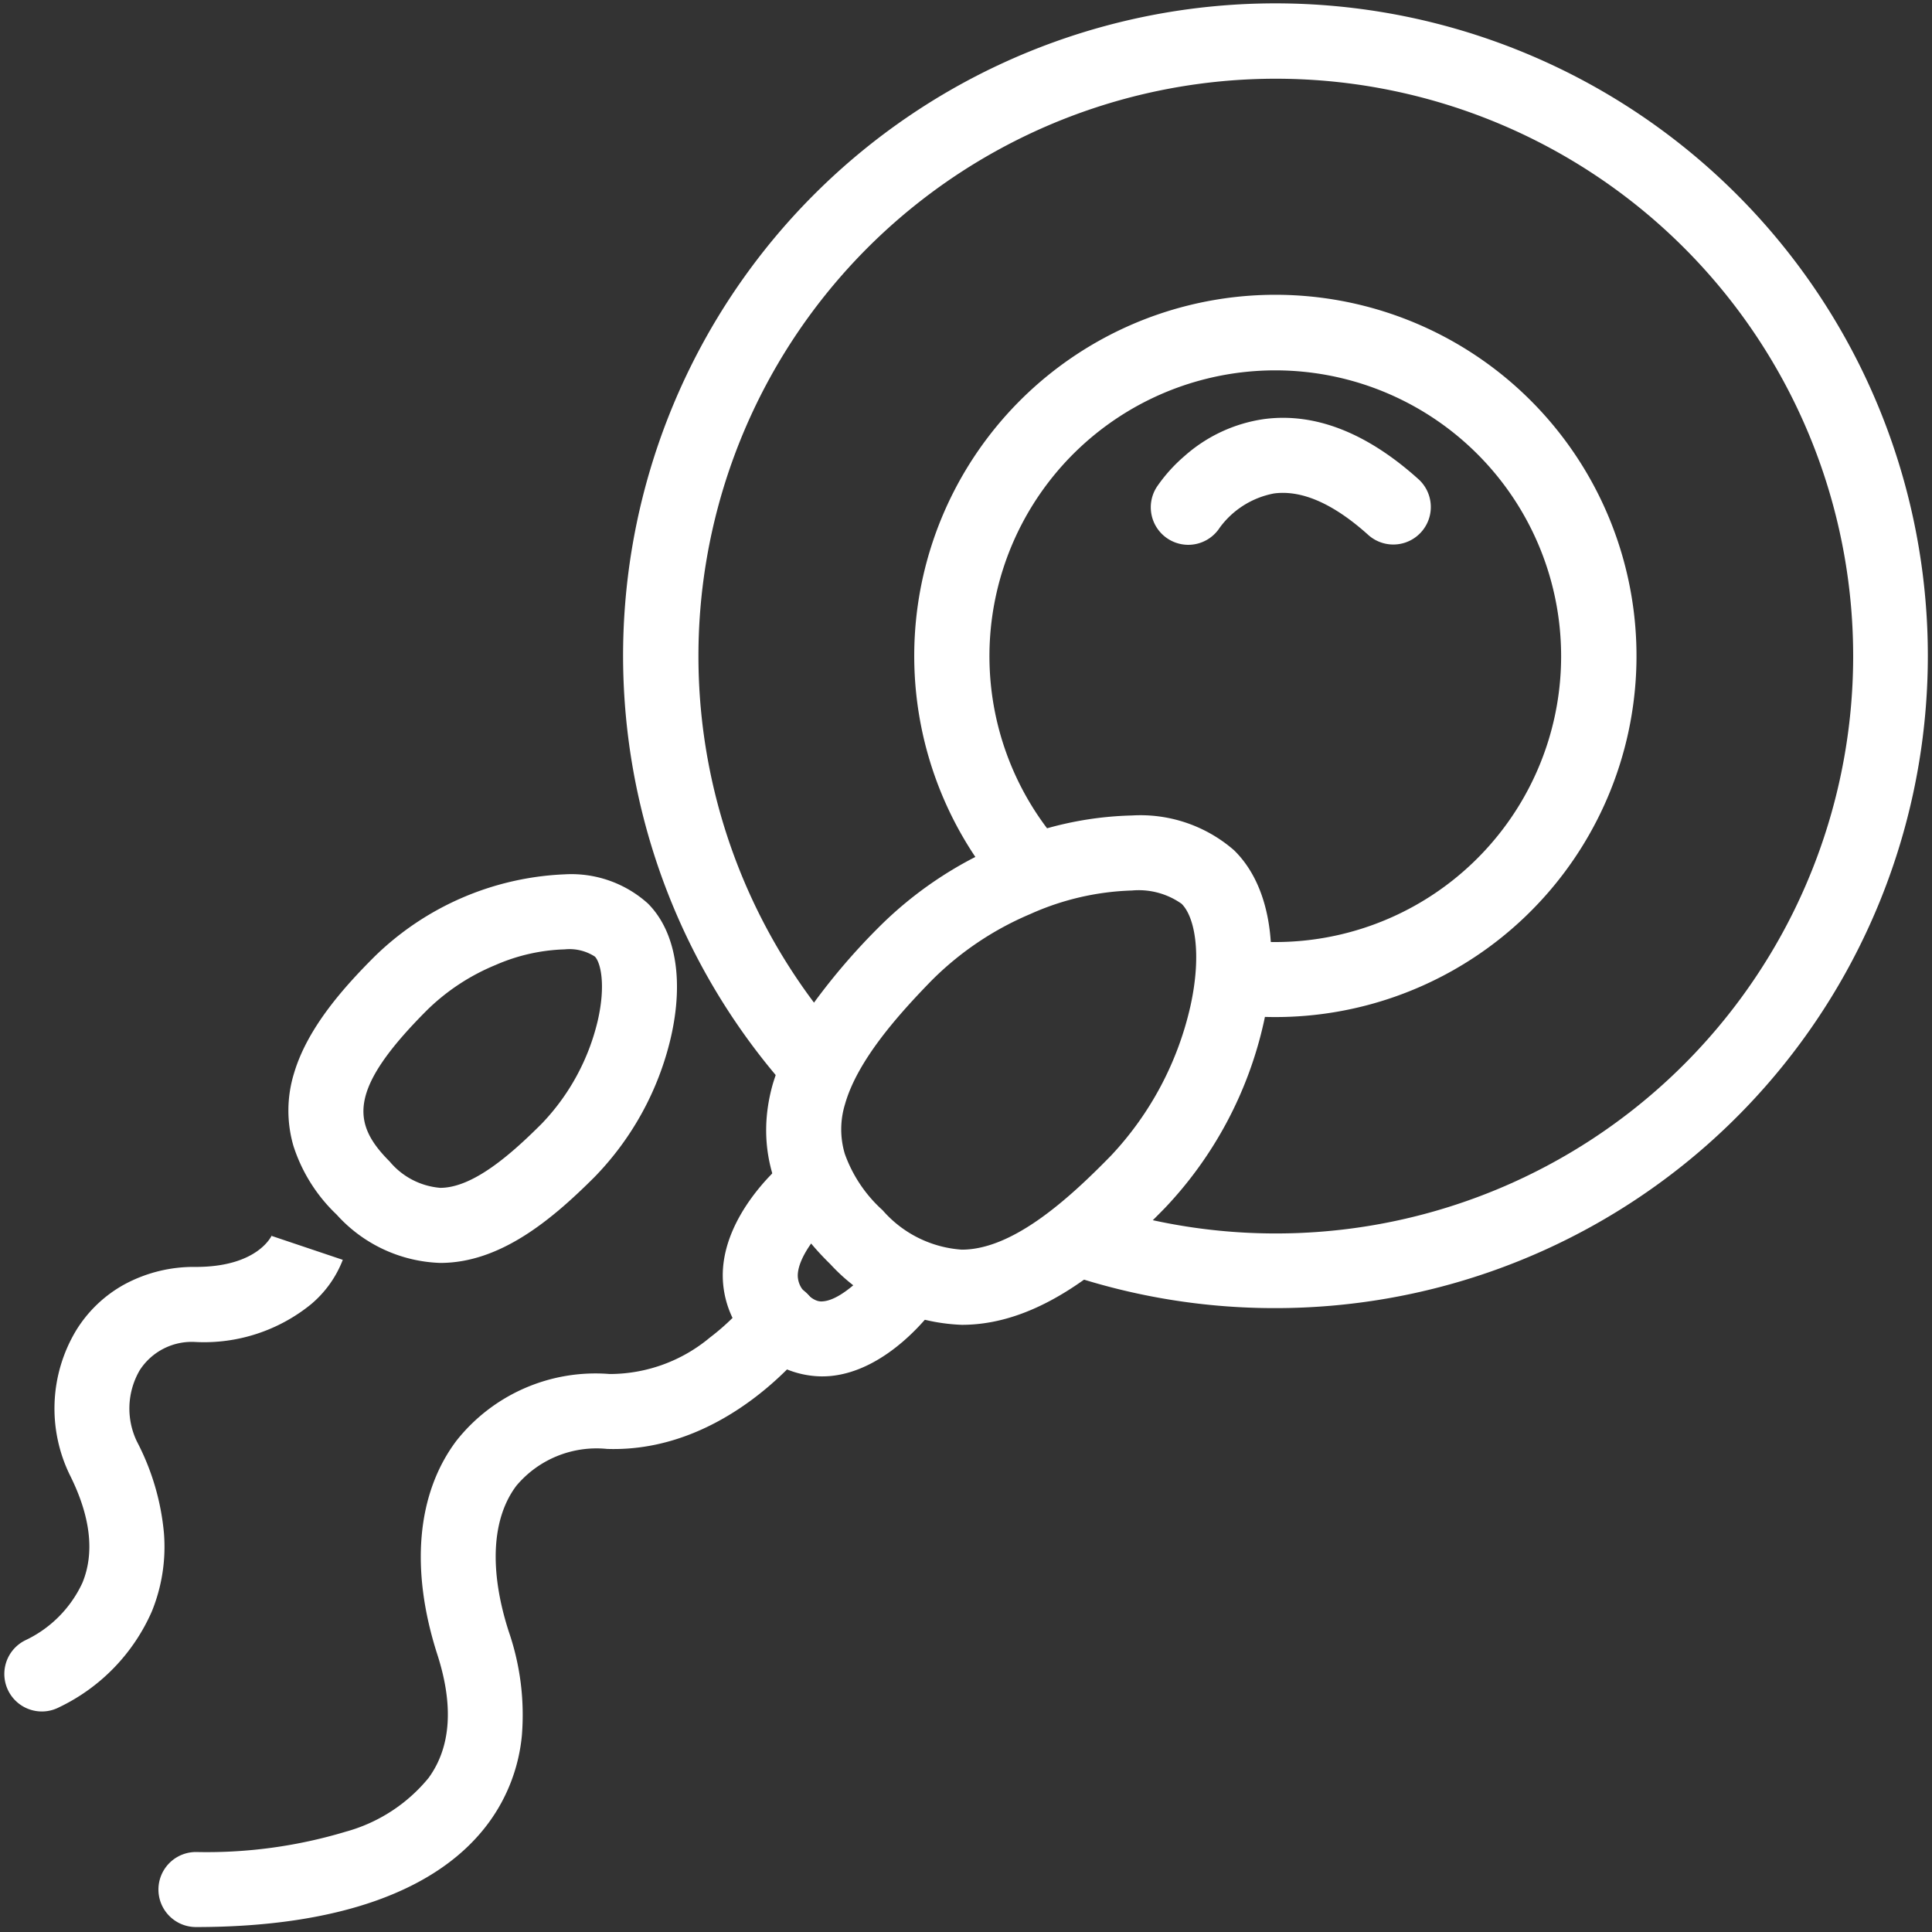
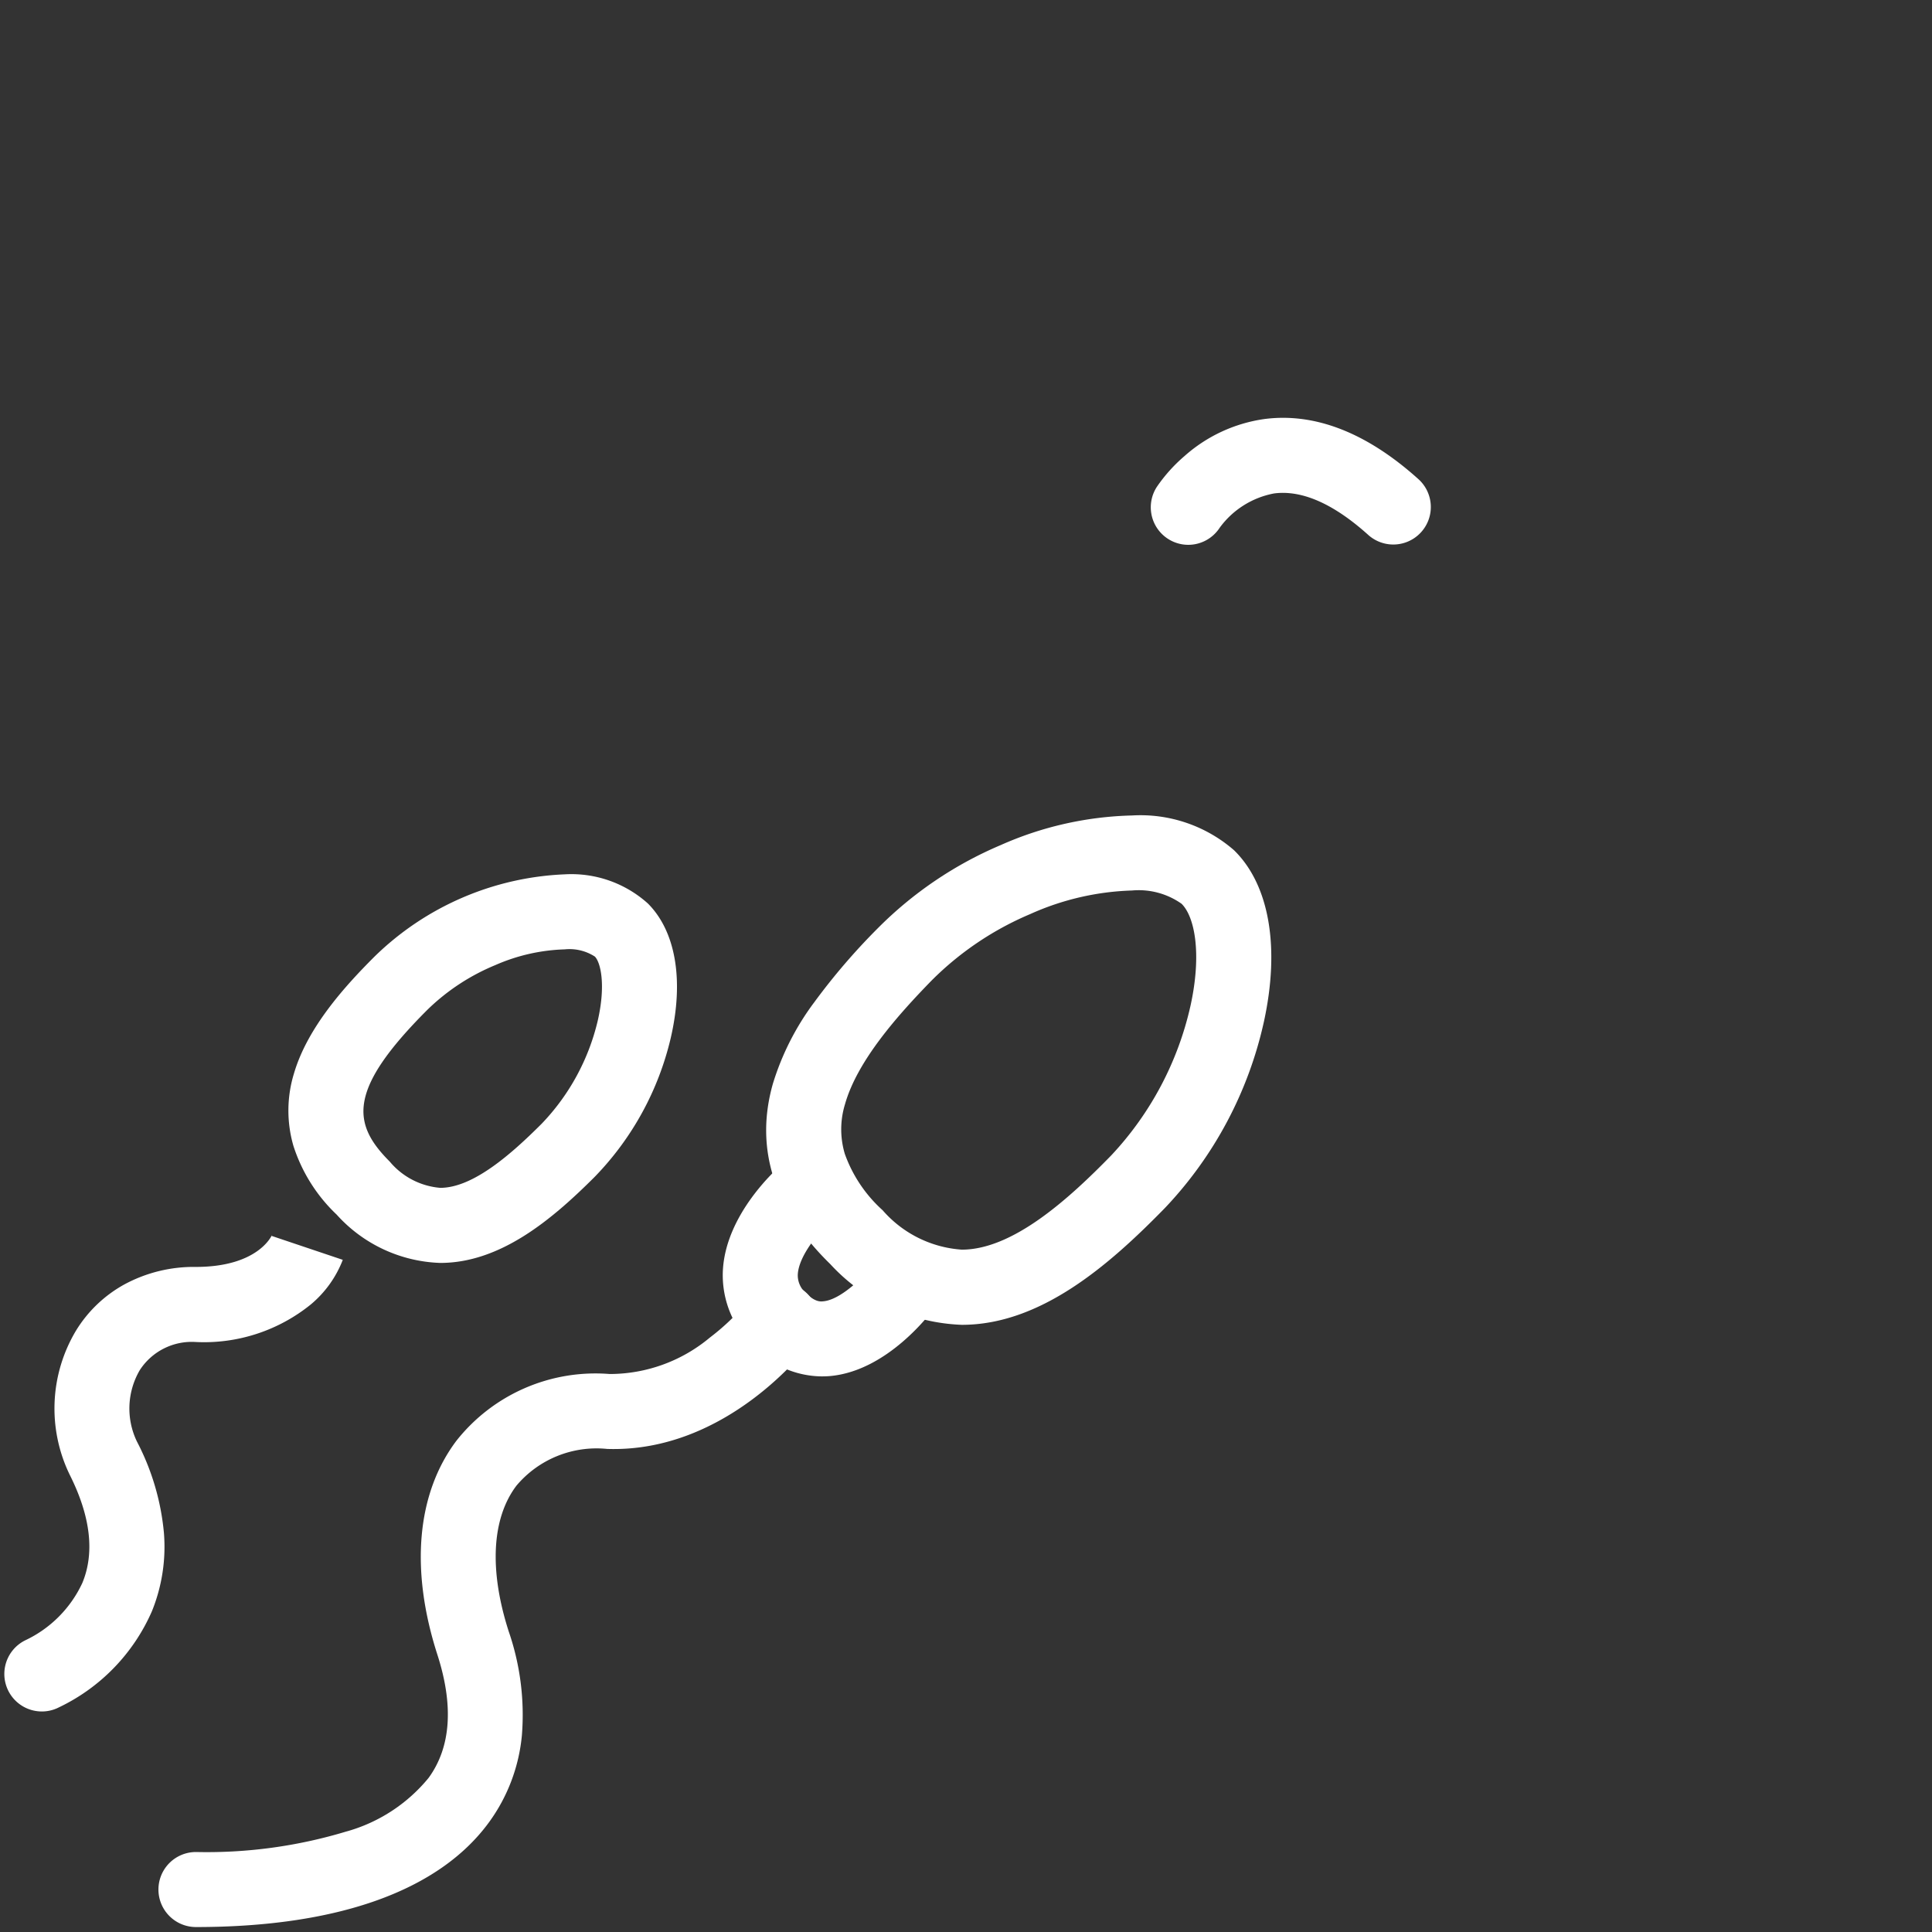
<svg xmlns="http://www.w3.org/2000/svg" id="Group_12150" data-name="Group 12150" width="103" height="103" viewBox="0 0 103 103">
  <rect x="0" y="0" width="103" height="103" fill="#333333" stroke="none" />
  <defs>
    <clipPath id="clip-path">
      <rect id="Rectangle_13352" data-name="Rectangle 13352" width="103" height="103" fill="none" stroke="#707070" stroke-width="4" />
    </clipPath>
  </defs>
  <g id="Group_12149" data-name="Group 12149" clip-path="url(#clip-path)">
-     <path id="Path_29165" data-name="Path 29165" d="M39.907,44.4c-.618,0-1.251-.031-1.883-.092a2,2,0,1,1,.385-3.981c.5.049,1.008.074,1.5.074a15.239,15.239,0,1,0-11.591-5.348,2,2,0,1,1-3.041,2.6A19.253,19.253,0,1,1,39.907,44.4Z" transform="translate(28.078 9.822)" fill="#fff" />
-     <path id="Path_29166" data-name="Path 29166" d="M48.49,68.5a34.691,34.691,0,0,1-11.073-1.8,2,2,0,1,1,1.274-3.792,30.781,30.781,0,1,0-13.12-8.657,2,2,0,0,1-2.98,2.668A34.78,34.78,0,1,1,48.49,68.5Z" transform="translate(19.495 1.239)" fill="#fff" />
    <path id="Path_29167" data-name="Path 29167" d="M28.3,15.614a2,2,0,0,1-1.676-3.089A8.406,8.406,0,0,1,28.1,10.881a8.108,8.108,0,0,1,4.25-1.972c2.7-.355,5.475.728,8.237,3.219a2,2,0,0,1-2.679,2.97c-1.853-1.671-3.547-2.419-5.036-2.223A4.65,4.65,0,0,0,29.977,14.7,2,2,0,0,1,28.3,15.614Z" transform="translate(35.05 13.432)" fill="#fff" />
    <path id="Path_29168" data-name="Path 29168" d="M27.568,45.469a10.024,10.024,0,0,1-7.012-3.238c-3-2.93-4.035-6.161-3.063-9.6A14.135,14.135,0,0,1,19.7,28.277a34.192,34.192,0,0,1,3.4-3.96,20.528,20.528,0,0,1,6.543-4.424,18.287,18.287,0,0,1,7-1.579,7.6,7.6,0,0,1,5.437,1.851c1.885,1.838,2.465,5.176,1.592,9.158A20.989,20.989,0,0,1,38.4,39.238C35.394,42.319,31.757,45.469,27.568,45.469Zm9.073-23.155a14.232,14.232,0,0,0-5.416,1.253,16.5,16.5,0,0,0-5.262,3.542c-1.806,1.852-3.964,4.278-4.621,6.6a4.563,4.563,0,0,0-.01,2.645,7.387,7.387,0,0,0,2.017,3.007,6.143,6.143,0,0,0,4.219,2.1c2.719,0,5.686-2.685,7.967-5.024a17.125,17.125,0,0,0,4.227-7.979c.621-2.83.207-4.77-.478-5.438A3.961,3.961,0,0,0,36.641,22.314Z" transform="translate(23.707 25.161)" fill="#fff" />
    <path id="Path_29169" data-name="Path 29169" d="M21.381,38.226a5.082,5.082,0,0,1-3.589-1.544,5.251,5.251,0,0,1-1.683-4c.1-3.088,2.9-5.549,3.213-5.82l2.592,3.046.006-.005c-.578.5-1.783,1.872-1.814,2.92a1.265,1.265,0,0,0,.478,1c.453.442.744.416.884.4.947-.083,2.247-1.381,2.733-2.057A2,2,0,1,1,27.449,34.5c-.252.351-2.553,3.438-5.631,3.709Q21.6,38.226,21.381,38.226Z" transform="translate(22.425 35.153)" fill="#fff" />
    <path id="Path_29170" data-name="Path 29170" d="M4.667,63.783a2,2,0,1,1,0-4A25.684,25.684,0,0,0,12.648,58.7a8.665,8.665,0,0,0,4.421-2.868c1.189-1.632,1.347-3.843.469-6.571-1.465-4.545-1.1-8.6,1.021-11.412a9.45,9.45,0,0,1,8.161-3.55,8.336,8.336,0,0,0,5.349-1.946,12.335,12.335,0,0,0,2.158-2.1,2,2,0,1,1,3.211,2.385c-.178.24-4.435,5.869-10.853,5.655a5.579,5.579,0,0,0-4.834,1.961c-1.316,1.744-1.461,4.506-.407,7.777a13.642,13.642,0,0,1,.7,5.523,9.334,9.334,0,0,1-1.744,4.63C17.635,61.848,12.229,63.783,4.667,63.783Z" transform="translate(5.78 38.953)" fill="#fff" />
    <path id="Path_29171" data-name="Path 29171" d="M13.858,40.433a7.768,7.768,0,0,1-5.522-2.575,8.724,8.724,0,0,1-2.308-3.672,6.748,6.748,0,0,1,.035-3.866c.718-2.427,2.666-4.594,4.282-6.21a15.414,15.414,0,0,1,10.15-4.394,6.1,6.1,0,0,1,4.432,1.554c1.487,1.486,1.932,4.1,1.219,7.17a15.79,15.79,0,0,1-4.06,7.41C19.818,38.116,17.069,40.433,13.858,40.433Zm6.636-16.717a9.913,9.913,0,0,0-3.7.839,11.4,11.4,0,0,0-3.623,2.384C8.9,31.207,9.147,33.012,11.165,35.03a3.926,3.926,0,0,0,2.693,1.4c1.761,0,3.81-1.823,5.4-3.411a11.851,11.851,0,0,0,2.993-5.487C22.7,25.592,22.4,24.4,22.1,24.1A2.493,2.493,0,0,0,20.494,23.716Z" transform="translate(9.613 26.897)" fill="#fff" />
    <path id="Path_29172" data-name="Path 29172" transform="translate(8.644 34.06)" fill="#fff" />
    <path id="Path_29173" data-name="Path 29173" d="M1,54.434a2,2,0,0,1-.9-3.79,6.331,6.331,0,0,0,3.053-3.066c.662-1.6.439-3.536-.664-5.741a8.079,8.079,0,0,1,.323-7.705,6.952,6.952,0,0,1,2.563-2.456,7.784,7.784,0,0,1,3.827-.942h0c3.3,0,4.037-1.646,4.066-1.717a.515.515,0,0,0-.023.064l3.791,1.275a5.827,5.827,0,0,1-1.708,2.381,9.046,9.046,0,0,1-6.127,2,3.3,3.3,0,0,0-2.988,1.5,4.053,4.053,0,0,0-.148,3.814A13.086,13.086,0,0,1,7.5,44.913,9.135,9.135,0,0,1,6.856,49.1a10.2,10.2,0,0,1-4.963,5.119A1.992,1.992,0,0,1,1,54.434Z" transform="translate(1.239 36.809)" fill="#fff" />
  </g>
</svg>